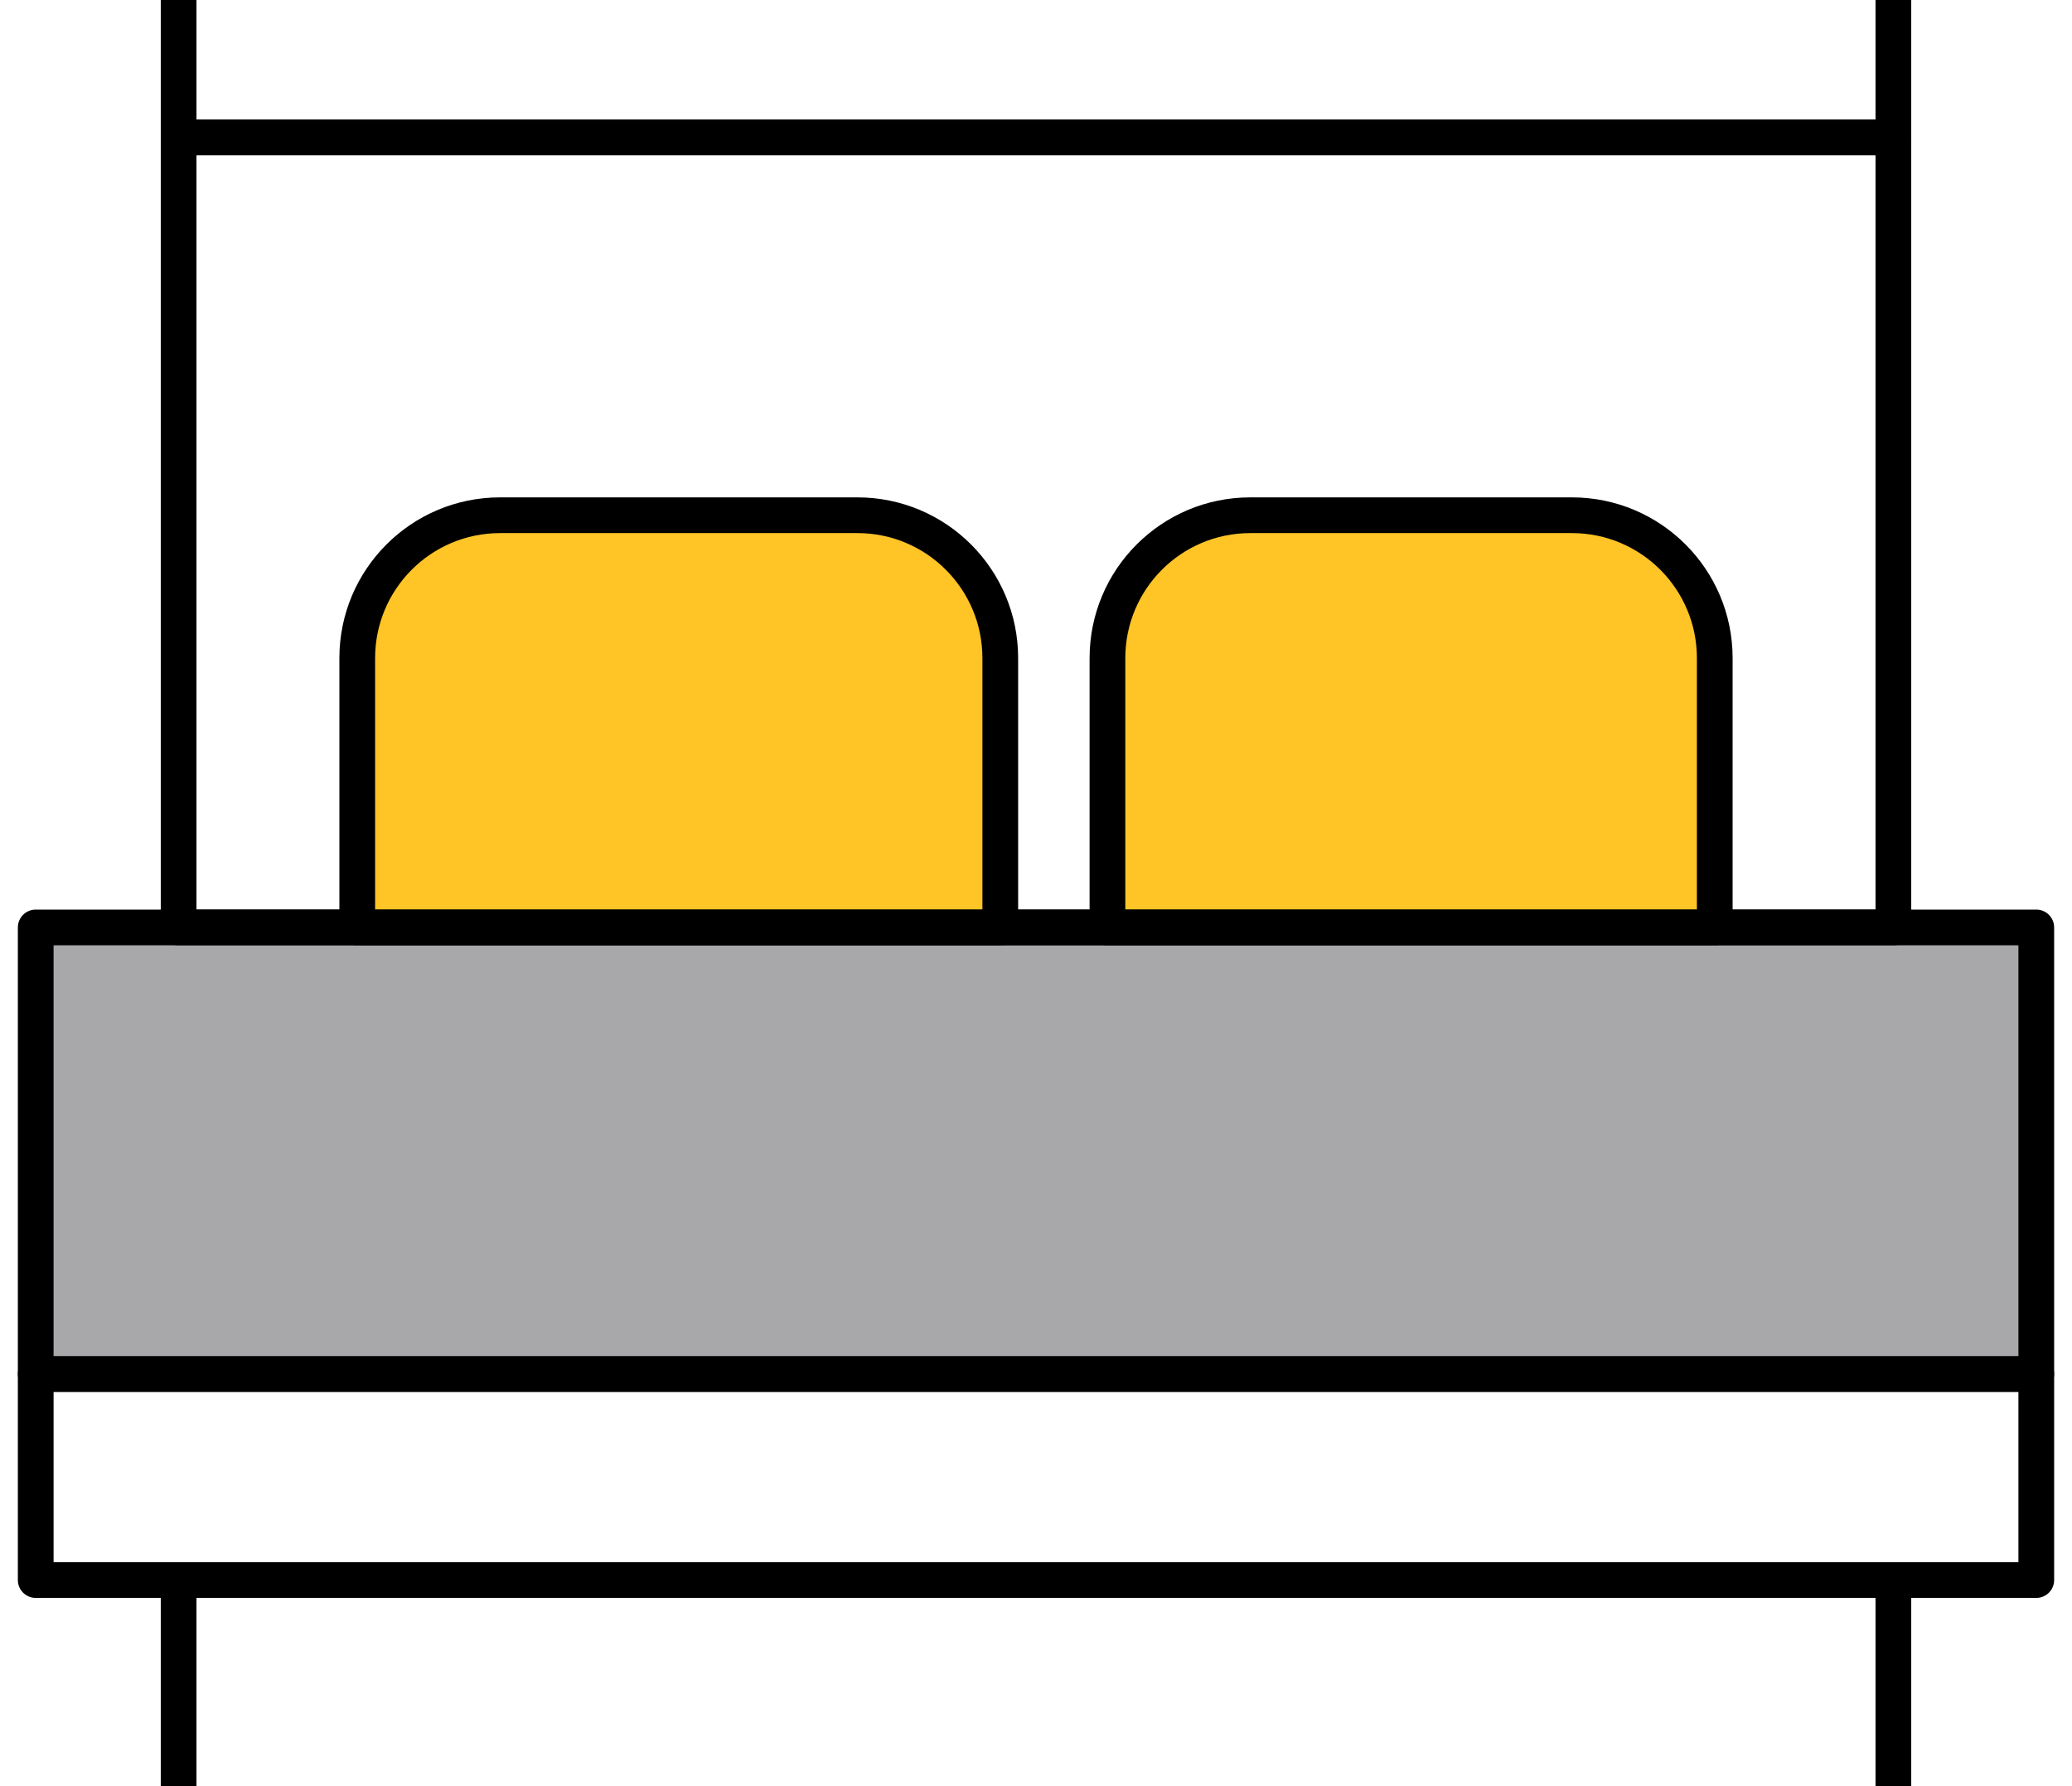
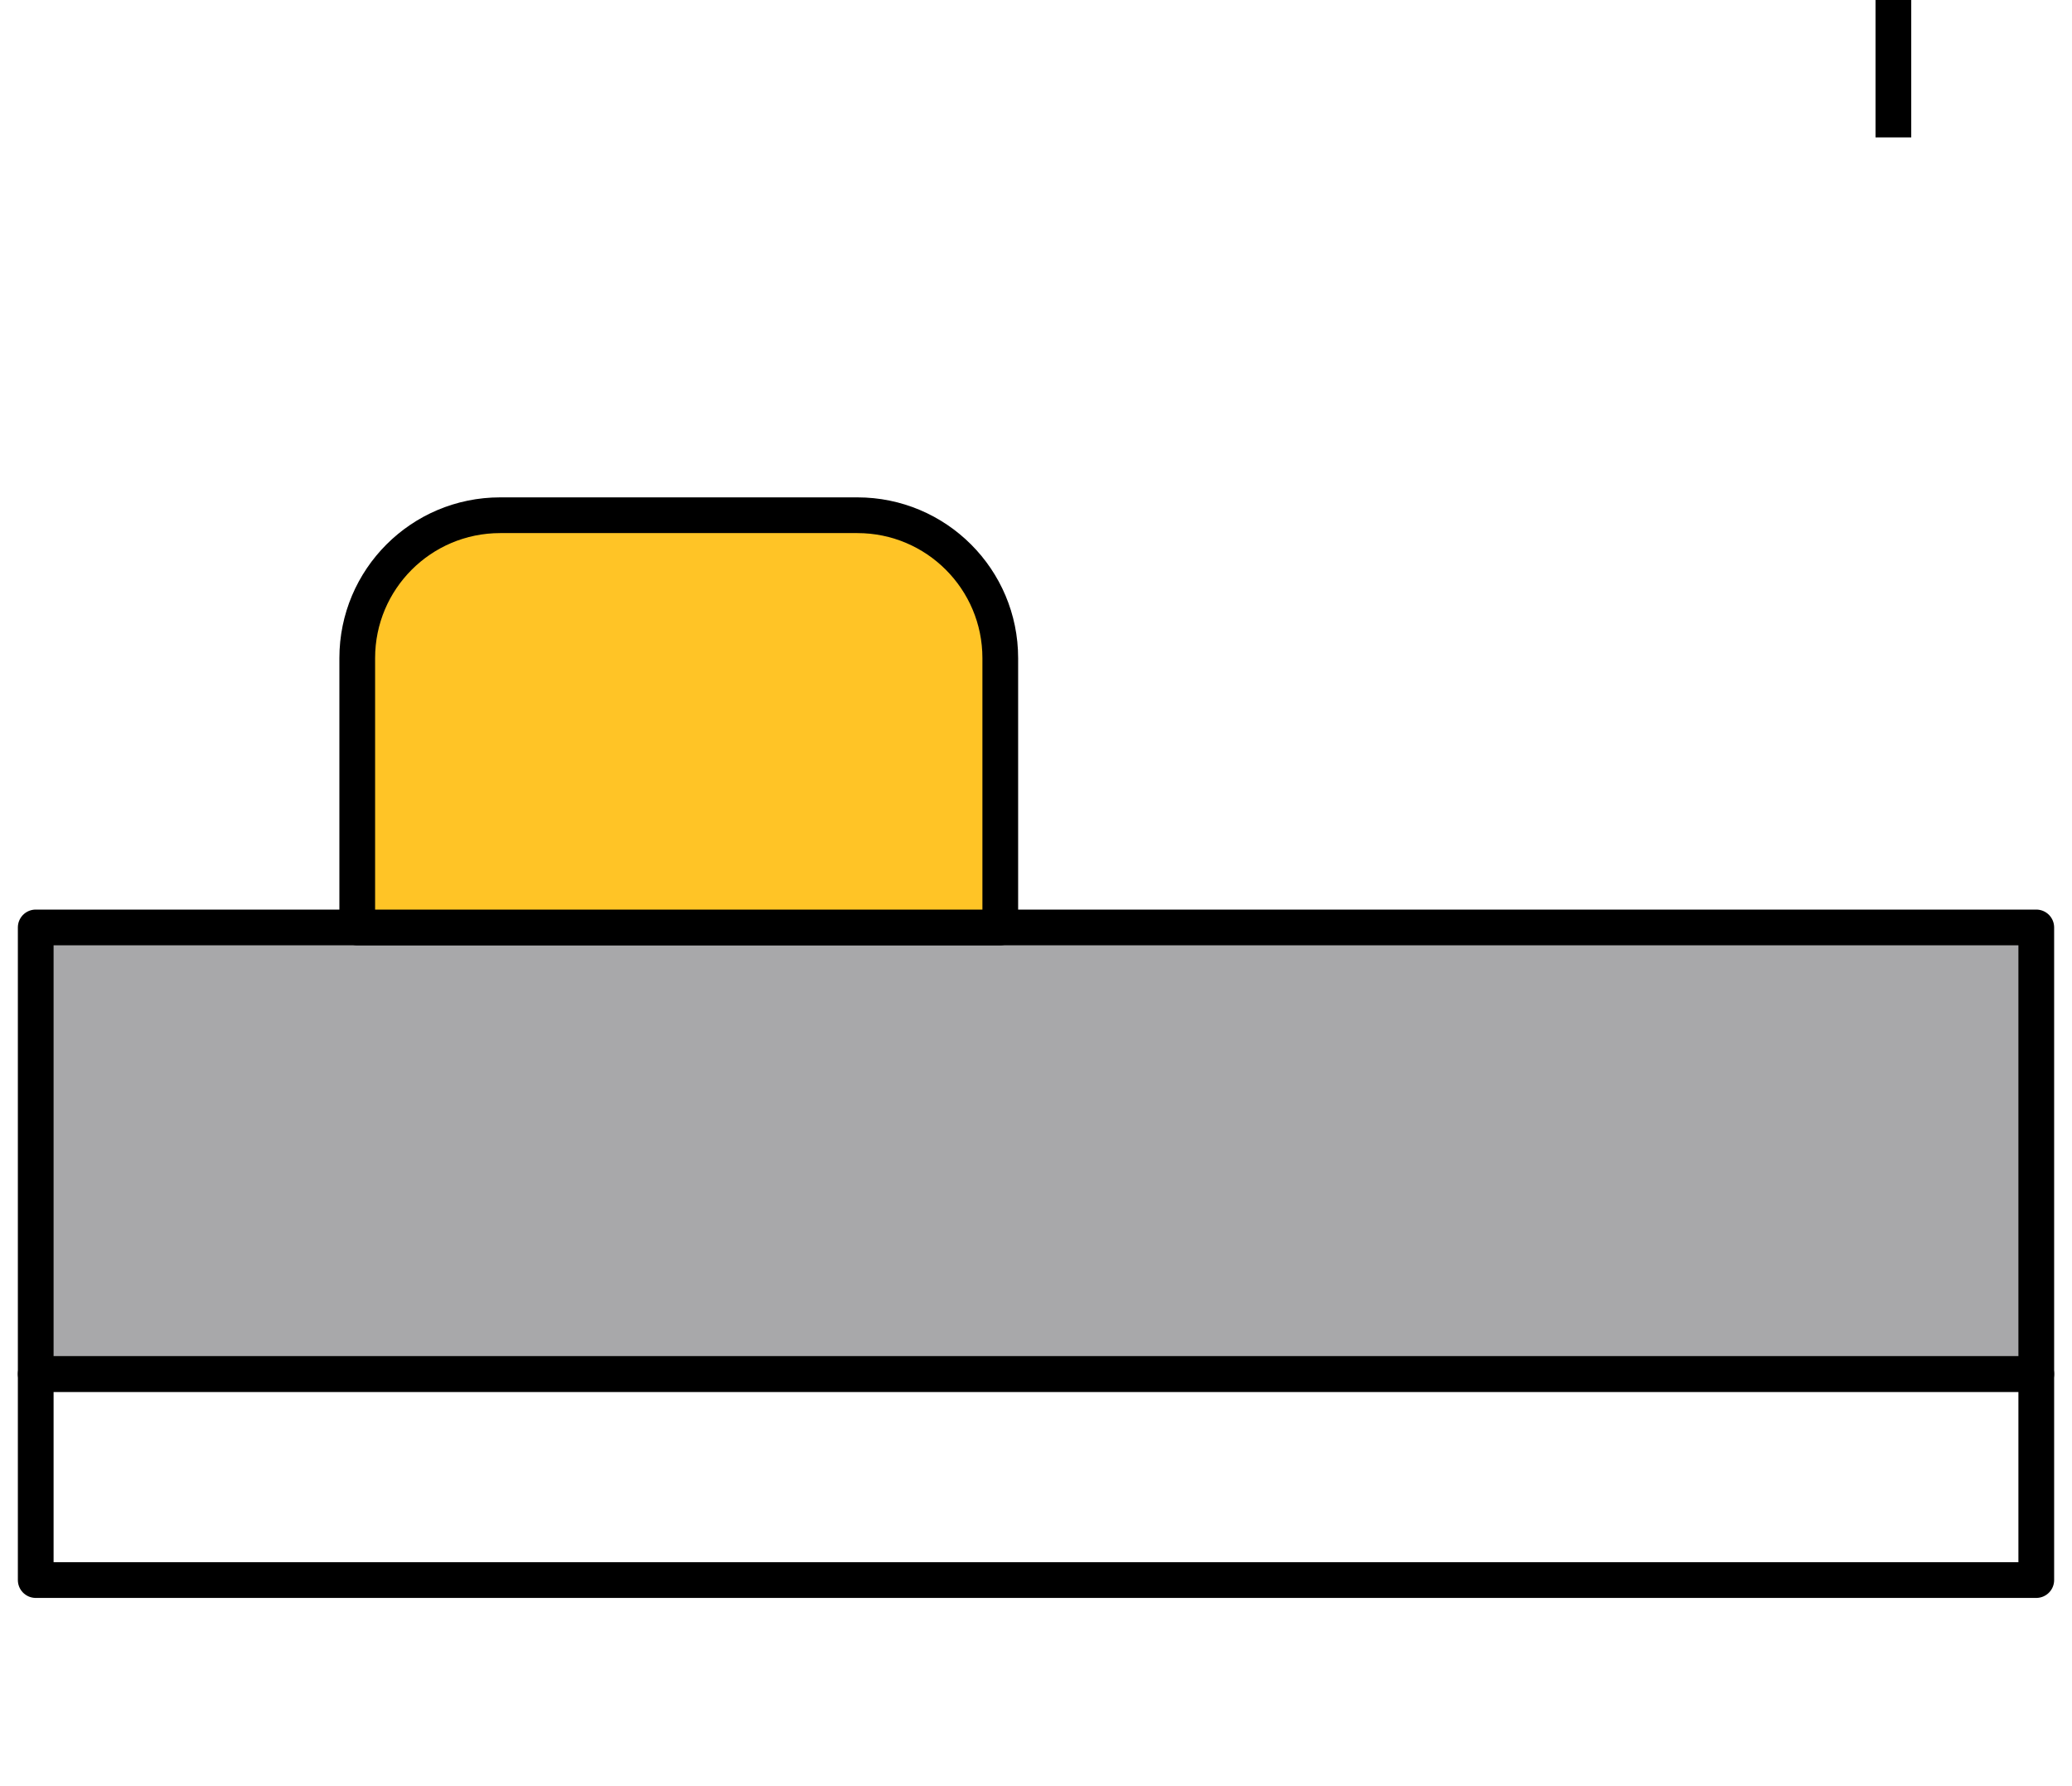
<svg xmlns="http://www.w3.org/2000/svg" width="58" height="50" viewBox="0 0 58 50" fill="none">
  <g id="Group 2418">
    <path id="Rectangle 13" d="M1 38.462H57V44.231H1V38.462Z" stroke="black" stroke-linejoin="round" />
    <path id="Rectangle 18" d="M1 25.962H57V38.462H1V25.962Z" fill="#A8A8AA" stroke="black" stroke-linejoin="round" />
    <path id="Rectangle 17" d="M24 14.423C26.209 14.423 28 16.214 28 18.423L28 25.962L10 25.962L10 18.423C10 16.214 11.791 14.423 14 14.423L24 14.423Z" fill="#FFC426" stroke="black" stroke-linejoin="round" />
-     <path id="Rectangle 19" d="M44 14.423C46.209 14.423 48 16.214 48 18.423L48 25.962L31 25.962L31 18.423C31 16.214 32.791 14.423 35 14.423L44 14.423Z" fill="#FFC426" stroke="black" stroke-linejoin="round" />
-     <rect id="Rectangle 20" x="53" y="3.846" width="22.115" height="48" transform="rotate(90 53 3.846)" stroke="black" stroke-linejoin="round" />
-     <path id="Vector 16" d="M5 44.231V50" stroke="black" />
-     <path id="Vector 18" d="M5 0V3.846" stroke="black" />
-     <path id="Vector 17" d="M53 44.231V50" stroke="black" />
    <path id="Vector 19" d="M53 0V3.846" stroke="black" />
  </g>
</svg>